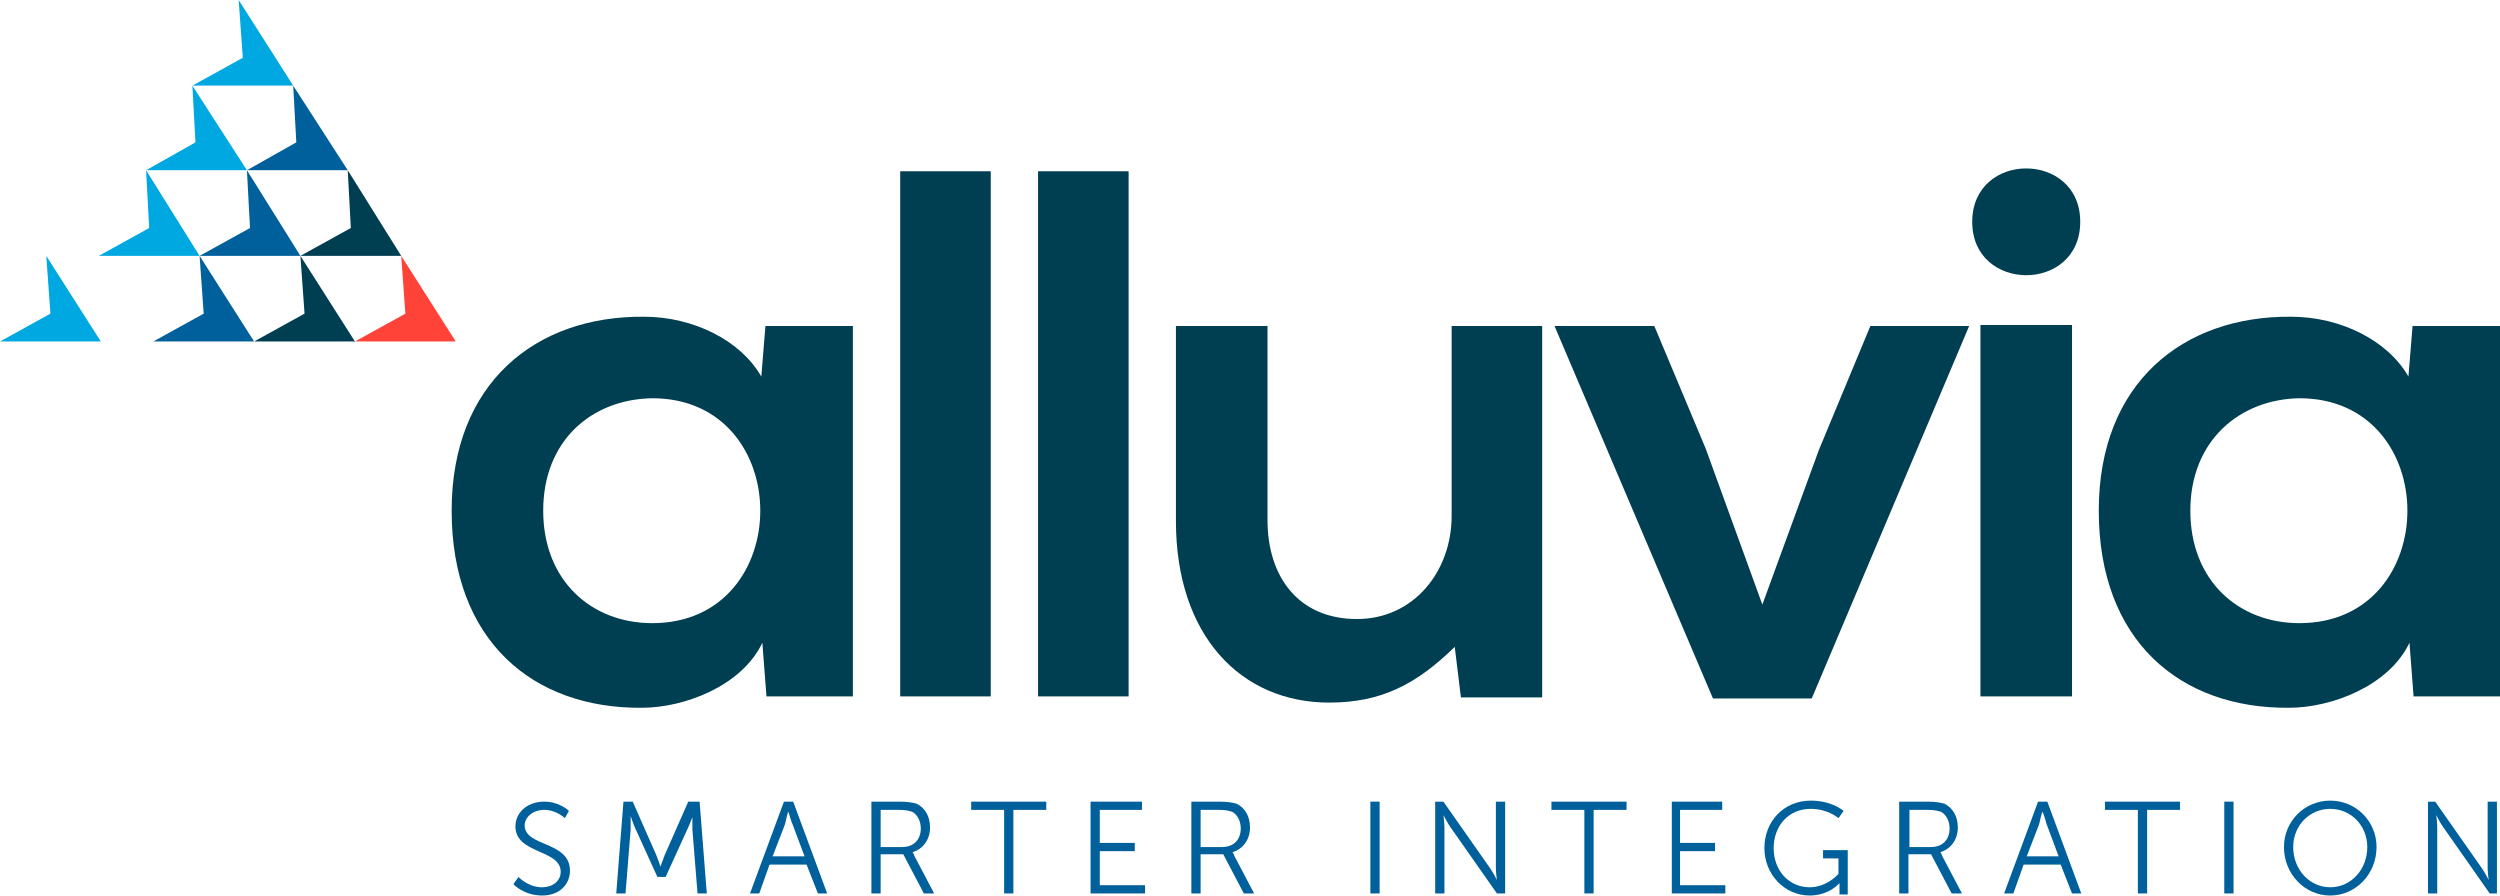
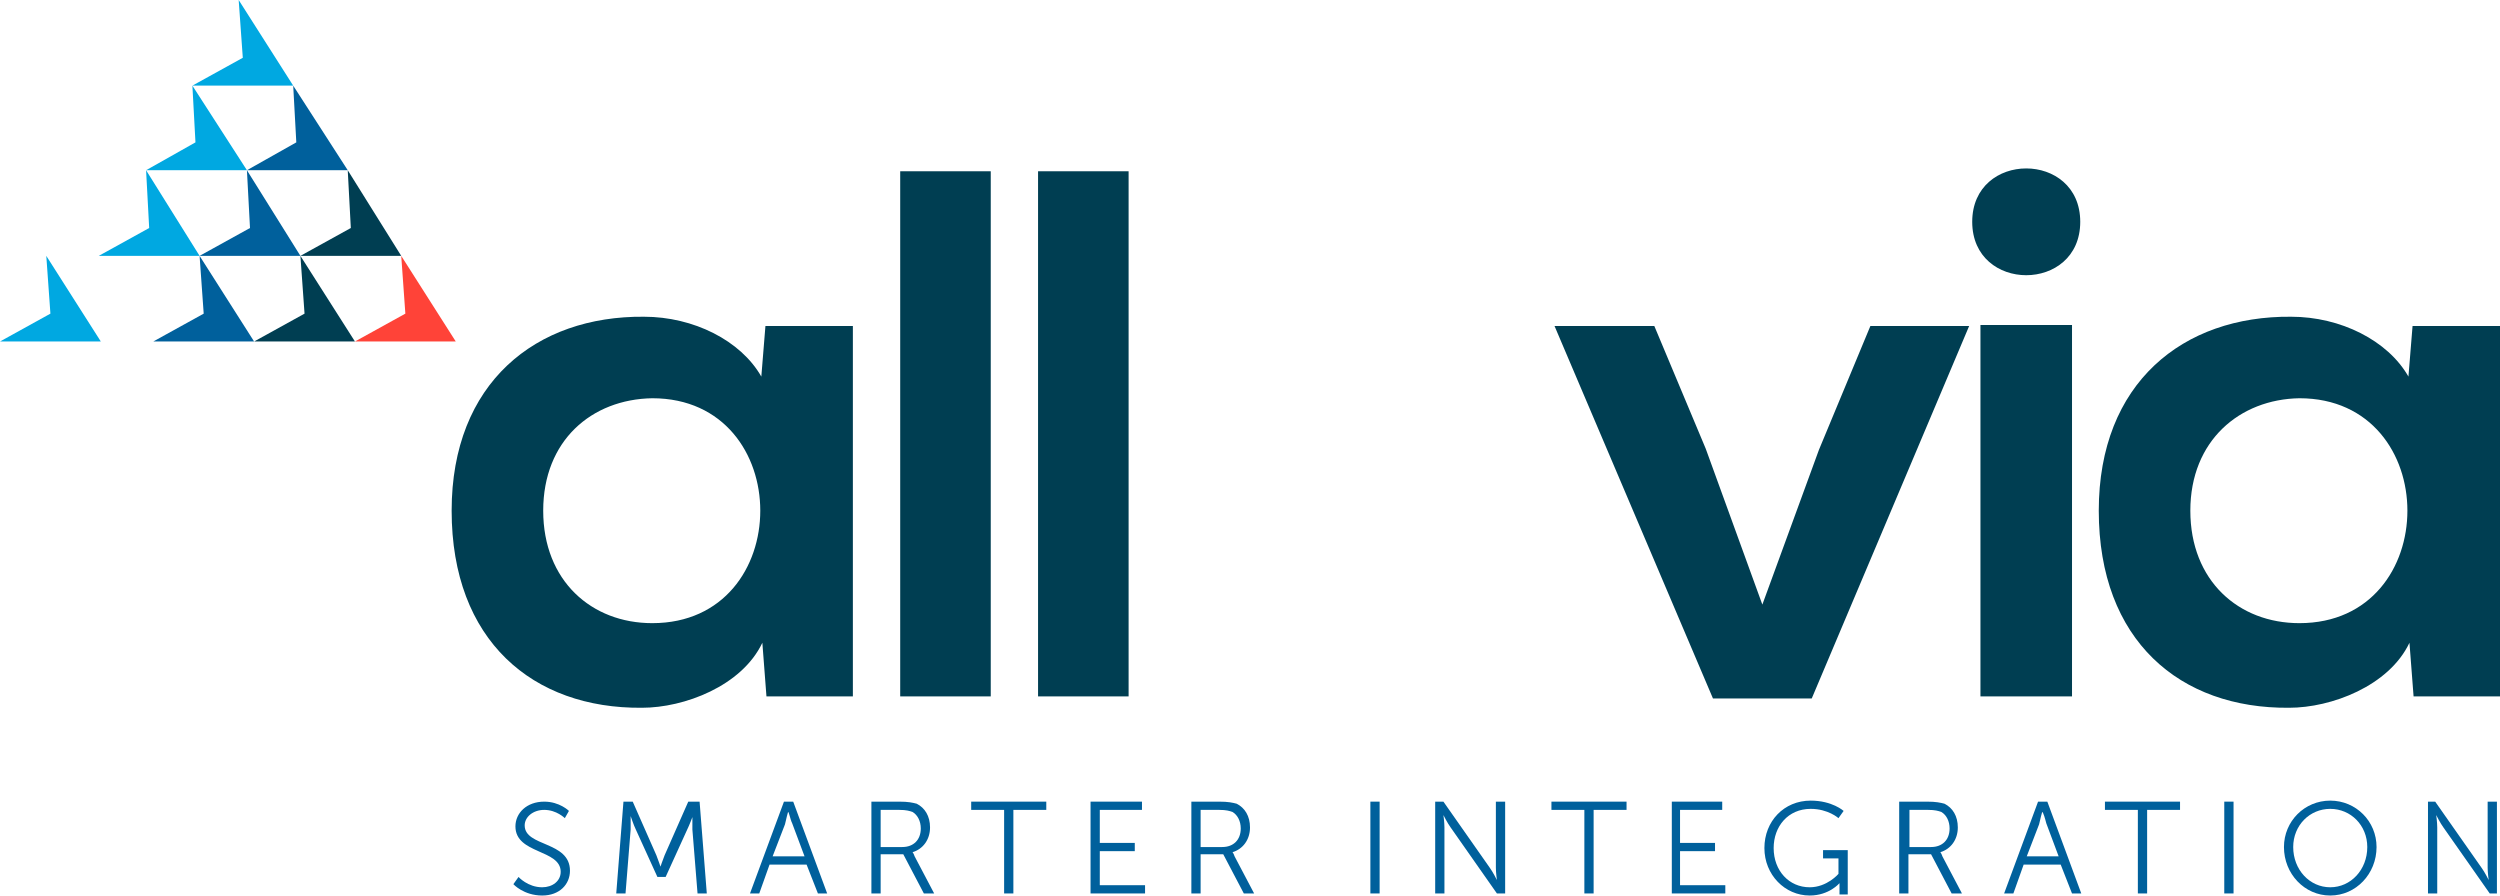
<svg xmlns="http://www.w3.org/2000/svg" width="134" height="48" viewBox="0 0 134 48" fill="none">
  <g clip-path="url(#clip0_59_5095)">
    <path d="M41.027 17.475H45.714V37.327H41.082L40.862 34.452C39.759 36.774 36.671 37.936 34.41 37.936C28.565 37.991 24.208 34.341 24.208 27.373C24.208 20.516 28.73 16.922 34.52 16.977C37.167 16.977 39.704 18.249 40.807 20.185L41.027 17.475ZM29.116 27.373C29.116 31.134 31.708 33.401 34.961 33.401C42.681 33.401 42.681 21.346 34.961 21.346C31.708 21.401 29.116 23.613 29.116 27.373Z" fill="#003E52" />
    <path d="M53.104 9.18V37.327H48.251V9.18H53.104Z" fill="#003E52" />
    <path d="M60.493 9.18V37.327H55.64V9.18H60.493Z" fill="#003E52" />
-     <path d="M67.938 17.475V27.871C67.938 30.912 69.592 33.18 72.735 33.18C75.768 33.18 77.808 30.636 77.808 27.65V17.475H82.661V37.382H78.305L77.974 34.673C75.933 36.663 74.058 37.659 71.246 37.659C66.504 37.659 63.03 34.065 63.03 27.926V17.475H67.938Z" fill="#003E52" />
    <path d="M105.546 17.475L97.109 37.438H91.815L83.323 17.475H88.672L91.429 24.055L94.462 32.406L97.495 24.111L100.252 17.475H105.546Z" fill="#003E52" />
    <path d="M111.501 11.89C111.501 15.705 105.711 15.705 105.711 11.89C105.711 8.074 111.501 8.074 111.501 11.89ZM106.152 17.419V37.327H111.06V17.419H106.152Z" fill="#003E52" />
    <path d="M129.313 17.475H134V37.327H129.368L129.147 34.452C128.045 36.774 124.956 37.936 122.696 37.936C116.85 37.991 112.494 34.341 112.494 27.373C112.494 20.516 117.016 16.922 122.806 16.977C125.453 16.977 127.989 18.249 129.092 20.185L129.313 17.475ZM117.402 27.373C117.402 31.134 119.993 33.401 123.247 33.401C130.967 33.401 130.967 21.346 123.247 21.346C120.049 21.401 117.402 23.613 117.402 27.373Z" fill="#003E52" />
    <path d="M24.429 18.304L21.506 13.714L21.727 16.811L19.025 18.304H24.429Z" fill="#FF4338" />
    <path d="M21.506 13.714L18.639 9.125L18.804 12.221L16.102 13.714H21.506Z" fill="#003E52" />
    <path d="M19.025 18.304L16.102 13.714L16.323 16.811L13.621 18.304H19.025Z" fill="#003E52" />
    <path d="M18.639 9.124L15.716 4.59L15.882 7.631L13.235 9.124H18.639Z" fill="#00609C" />
    <path d="M16.102 13.714L13.235 9.125L13.4 12.221L10.698 13.714H16.102Z" fill="#00609C" />
    <path d="M13.62 18.304L10.698 13.714L10.918 16.811L8.216 18.304H13.62Z" fill="#00609C" />
    <path d="M15.716 4.59L12.793 0L13.014 3.097L10.312 4.59H15.716Z" fill="#00A8E1" />
    <path d="M13.235 9.124L10.312 4.59L10.477 7.631L7.83 9.124H13.235Z" fill="#00A8E1" />
    <path d="M10.698 13.714L7.83 9.125L7.996 12.221L5.294 13.714H10.698Z" fill="#00A8E1" />
    <path d="M5.404 18.304L2.481 13.714L2.702 16.811L0 18.304H5.404Z" fill="#00A8E1" />
    <path d="M27.793 47.005C27.793 47.005 28.289 47.558 29.061 47.558C29.612 47.558 30.053 47.226 30.053 46.728C30.053 45.512 27.627 45.788 27.627 44.295C27.627 43.576 28.234 42.968 29.171 42.968C29.998 42.968 30.495 43.465 30.495 43.465L30.274 43.853C30.274 43.853 29.833 43.41 29.171 43.41C28.565 43.41 28.123 43.797 28.123 44.24C28.123 45.401 30.55 45.069 30.55 46.673C30.55 47.392 29.998 48 29.061 48C28.068 48 27.517 47.392 27.517 47.392L27.793 47.005Z" fill="#00609C" />
    <path d="M33.417 42.968H33.914L35.182 45.843C35.292 46.12 35.402 46.452 35.402 46.452C35.402 46.452 35.513 46.12 35.623 45.843L36.891 42.968H37.498L37.884 47.889H37.388L37.112 44.461C37.112 44.184 37.112 43.797 37.112 43.797C37.112 43.797 36.947 44.24 36.836 44.461L35.678 47.005H35.237L34.079 44.461C33.969 44.24 33.803 43.742 33.803 43.742C33.803 43.742 33.803 44.184 33.803 44.461L33.528 47.889H33.031L33.417 42.968Z" fill="#00609C" />
    <path d="M43.233 46.341H41.248L40.696 47.889H40.2L42.02 42.968H42.516L44.336 47.889H43.84L43.233 46.341ZM42.24 43.521C42.24 43.521 42.13 43.908 42.075 44.184L41.413 45.899H43.123L42.461 44.129C42.351 43.908 42.295 43.521 42.24 43.521Z" fill="#00609C" />
    <path d="M46.762 42.968H48.196C48.692 42.968 48.913 43.023 49.133 43.078C49.574 43.3 49.85 43.742 49.85 44.35C49.85 45.014 49.464 45.512 48.913 45.678C48.913 45.678 48.968 45.733 49.023 45.899L50.071 47.889H49.519L48.416 45.788H47.203V47.889H46.707V42.968H46.762ZM48.361 45.401C48.968 45.401 49.354 45.014 49.354 44.406C49.354 44.019 49.188 43.687 48.913 43.521C48.747 43.465 48.582 43.41 48.196 43.41H47.203V45.401H48.361Z" fill="#00609C" />
    <path d="M53.821 43.41H52.056V42.968H56.081V43.41H54.317V47.889H53.821V43.41Z" fill="#00609C" />
    <path d="M58.453 42.968H61.21V43.41H58.949V45.18H60.824V45.622H58.949V47.447H61.375V47.889H58.453V42.968Z" fill="#00609C" />
    <path d="M63.912 42.968H65.346C65.842 42.968 66.063 43.023 66.283 43.078C66.724 43.3 67 43.742 67 44.35C67 45.014 66.614 45.512 66.063 45.678C66.063 45.678 66.118 45.733 66.173 45.899L67.221 47.889H66.669L65.566 45.788H64.353V47.889H63.857V42.968H63.912ZM65.511 45.401C66.118 45.401 66.504 45.014 66.504 44.406C66.504 44.019 66.338 43.687 66.063 43.521C65.897 43.465 65.732 43.41 65.346 43.41H64.353V45.401H65.511Z" fill="#00609C" />
    <path d="M73.452 42.968H73.948V47.889H73.452V42.968Z" fill="#00609C" />
    <path d="M76.926 42.968H77.367L79.849 46.507C80.014 46.728 80.234 47.17 80.234 47.17C80.234 47.17 80.179 46.783 80.179 46.507V42.968H80.676V47.889H80.234L77.753 44.35C77.588 44.129 77.367 43.687 77.367 43.687C77.367 43.687 77.422 44.074 77.422 44.35V47.889H76.926V42.968Z" fill="#00609C" />
    <path d="M84.922 43.41H83.157V42.968H87.183V43.41H85.418V47.889H84.922V43.41Z" fill="#00609C" />
    <path d="M89.554 42.968H92.311V43.41H90.05V45.18H91.925V45.622H90.05V47.447H92.477V47.889H89.609V42.968H89.554Z" fill="#00609C" />
    <path d="M97.053 42.913C98.212 42.913 98.818 43.466 98.818 43.466L98.542 43.853C98.542 43.853 97.991 43.355 97.053 43.355C95.84 43.355 95.068 44.295 95.068 45.456C95.068 46.673 95.895 47.558 96.998 47.558C97.936 47.558 98.542 46.839 98.542 46.839V46.009H97.715V45.567H99.039V47.945H98.597V47.558C98.597 47.447 98.597 47.337 98.597 47.337C98.597 47.337 98.046 48 96.998 48C95.675 48 94.572 46.894 94.572 45.456C94.572 44.019 95.62 42.913 97.053 42.913Z" fill="#00609C" />
    <path d="M101.851 42.968H103.285C103.781 42.968 104.002 43.023 104.222 43.078C104.663 43.3 104.939 43.742 104.939 44.35C104.939 45.014 104.553 45.512 104.002 45.678C104.002 45.678 104.057 45.733 104.112 45.899L105.16 47.889H104.608L103.505 45.788H102.292V47.889H101.796V42.968H101.851ZM103.505 45.401C104.112 45.401 104.498 45.014 104.498 44.406C104.498 44.019 104.333 43.687 104.057 43.521C103.891 43.465 103.726 43.41 103.34 43.41H102.347V45.401H103.505Z" fill="#00609C" />
    <path d="M110.453 46.341H108.468L107.917 47.889H107.421L109.24 42.968H109.737L111.556 47.889H111.06L110.453 46.341ZM109.461 43.521C109.461 43.521 109.351 43.908 109.295 44.184L108.634 45.899H110.343L109.681 44.129C109.626 43.908 109.516 43.521 109.461 43.521Z" fill="#00609C" />
    <path d="M114.589 43.41H112.825V42.968H116.85V43.41H115.086V47.889H114.589V43.41Z" fill="#00609C" />
    <path d="M119.221 42.968H119.718V47.889H119.221V42.968Z" fill="#00609C" />
    <path d="M124.901 42.913C126.28 42.913 127.383 44.019 127.383 45.401C127.383 46.839 126.28 48 124.901 48C123.523 48 122.42 46.839 122.42 45.401C122.42 44.019 123.523 42.913 124.901 42.913ZM124.901 47.558C126.004 47.558 126.886 46.618 126.886 45.401C126.886 44.24 126.004 43.355 124.901 43.355C123.798 43.355 122.916 44.24 122.916 45.401C122.916 46.618 123.798 47.558 124.901 47.558Z" fill="#00609C" />
    <path d="M130.085 42.968H130.526L133.007 46.507C133.173 46.728 133.393 47.17 133.393 47.17C133.393 47.17 133.338 46.783 133.338 46.507V42.968H133.835V47.889H133.449L130.967 44.35C130.802 44.129 130.581 43.687 130.581 43.687C130.581 43.687 130.636 44.074 130.636 44.35V47.889H130.14V42.968H130.085Z" fill="#00609C" />
  </g>
  <defs>
    <clipPath id="clip0_59_5095">
      <rect width="134" height="48" fill="white" />
    </clipPath>
  </defs>
</svg>